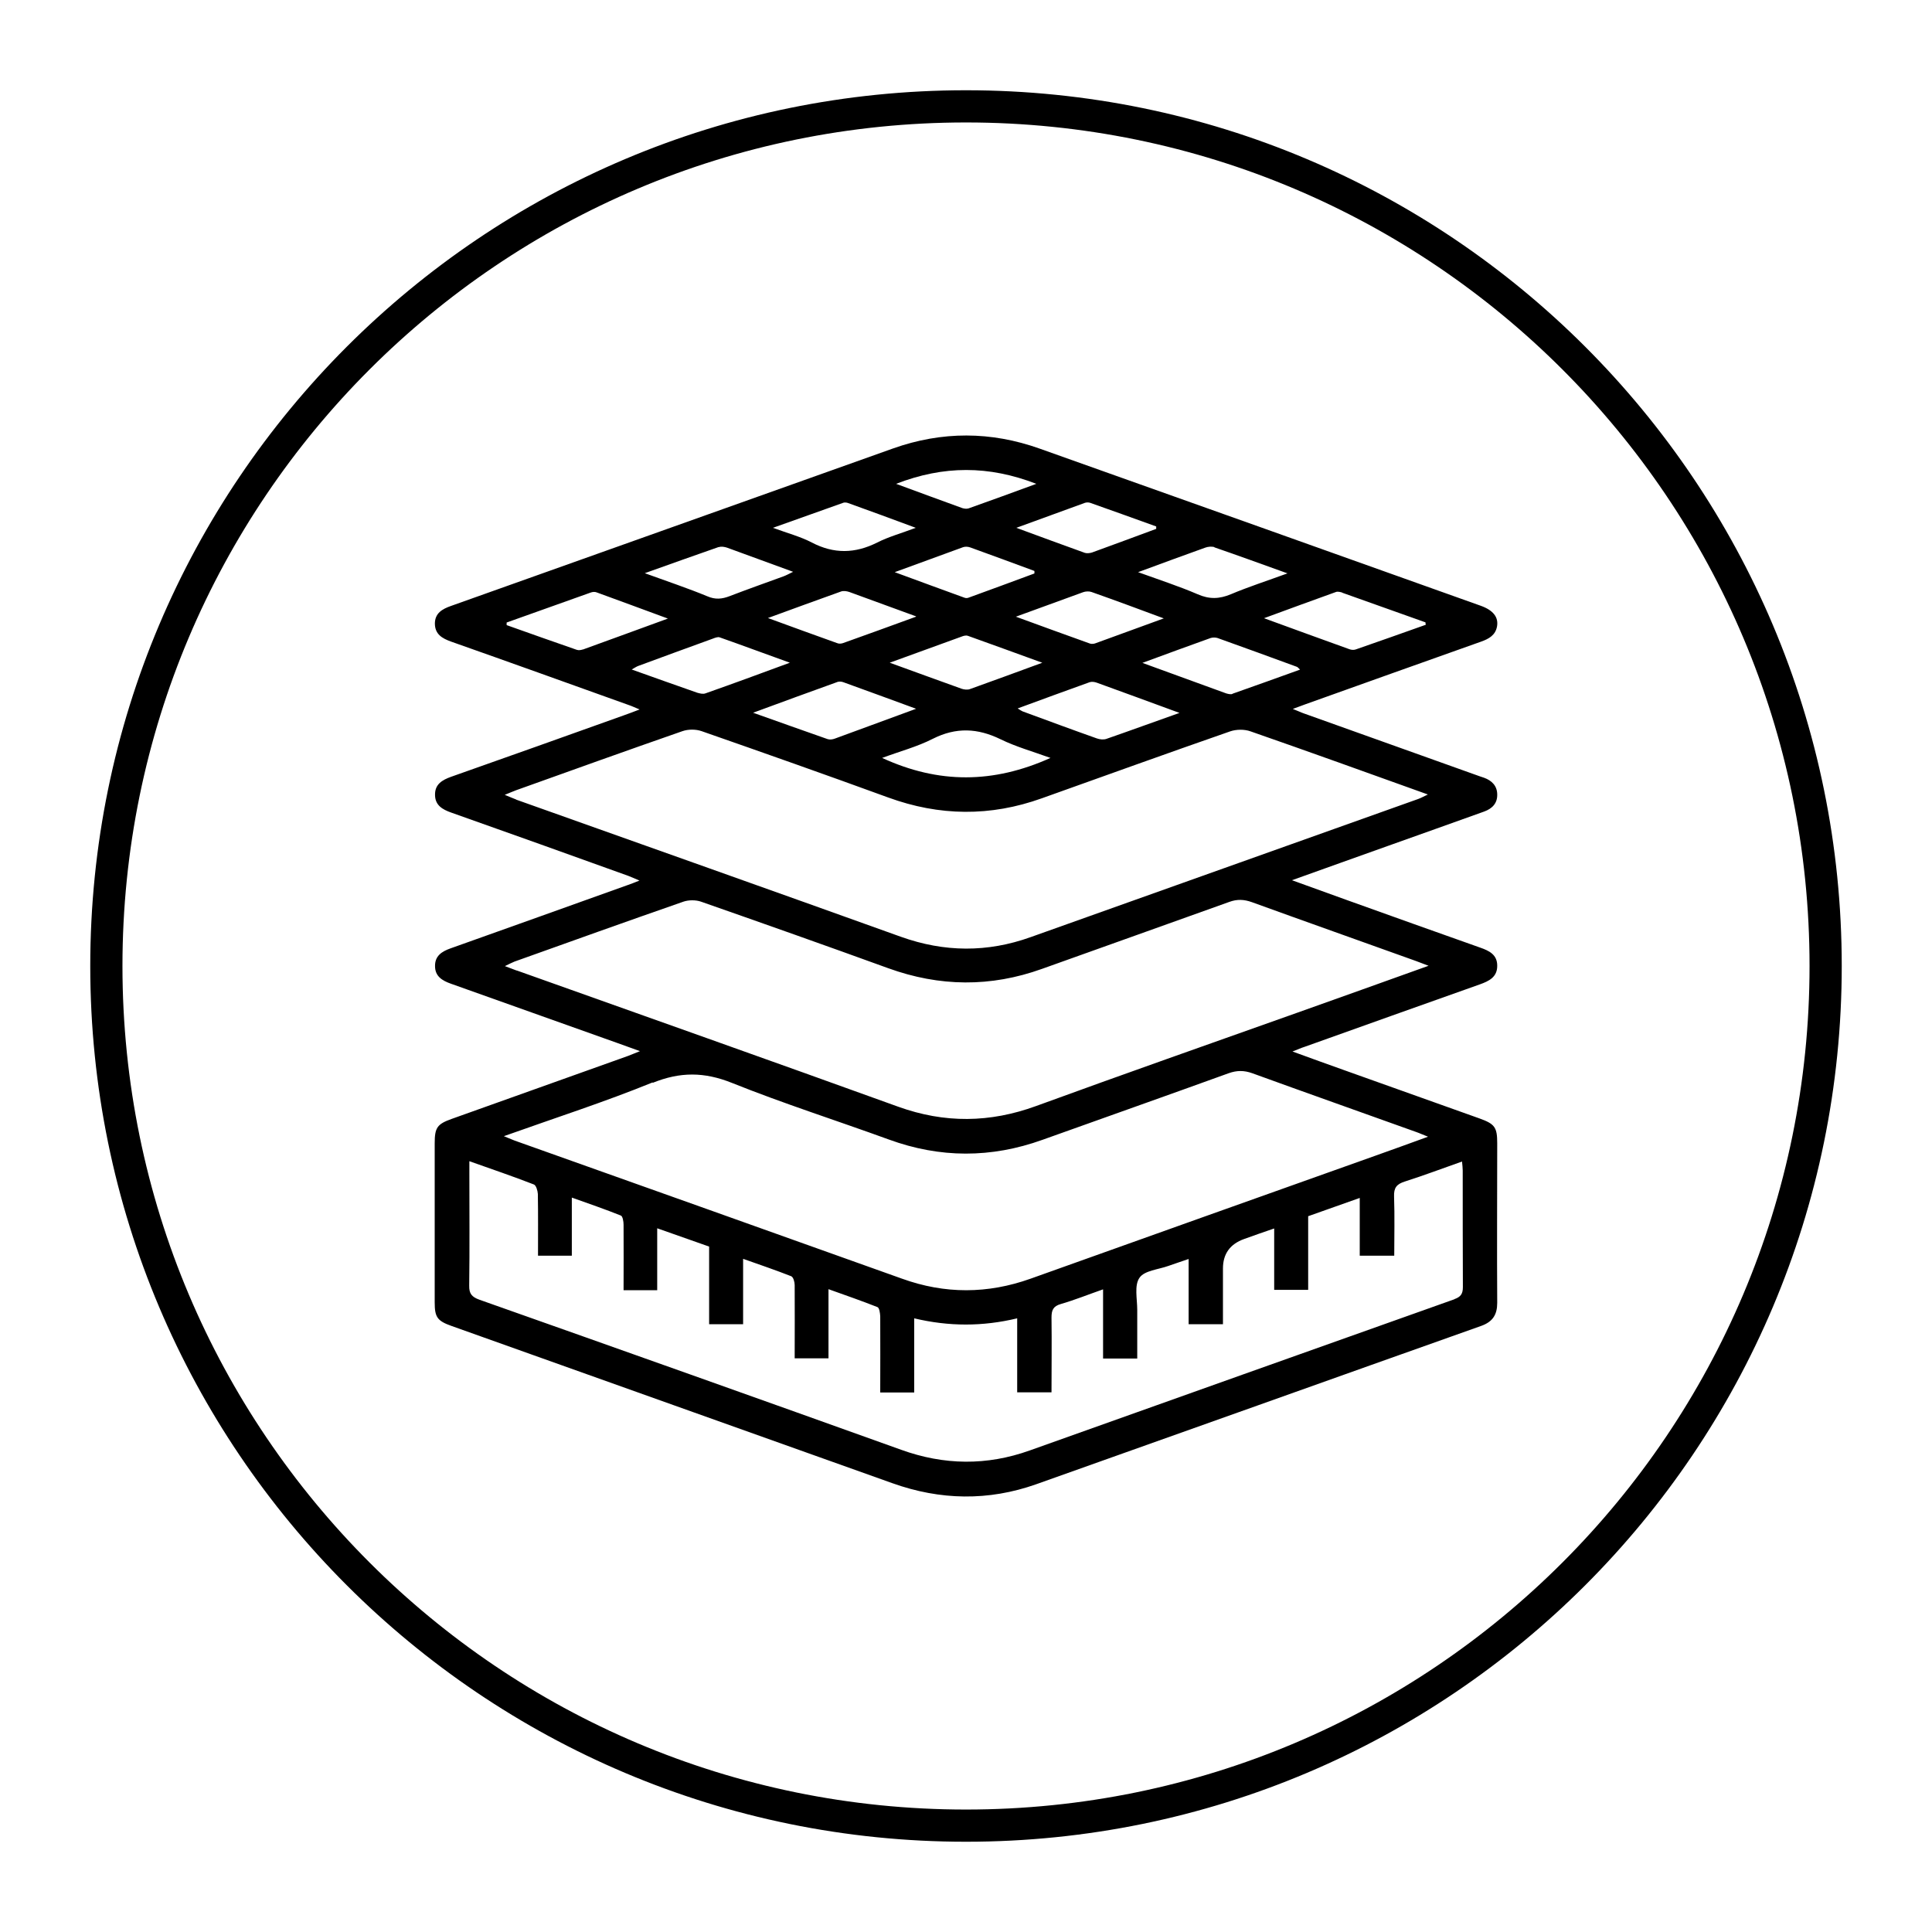
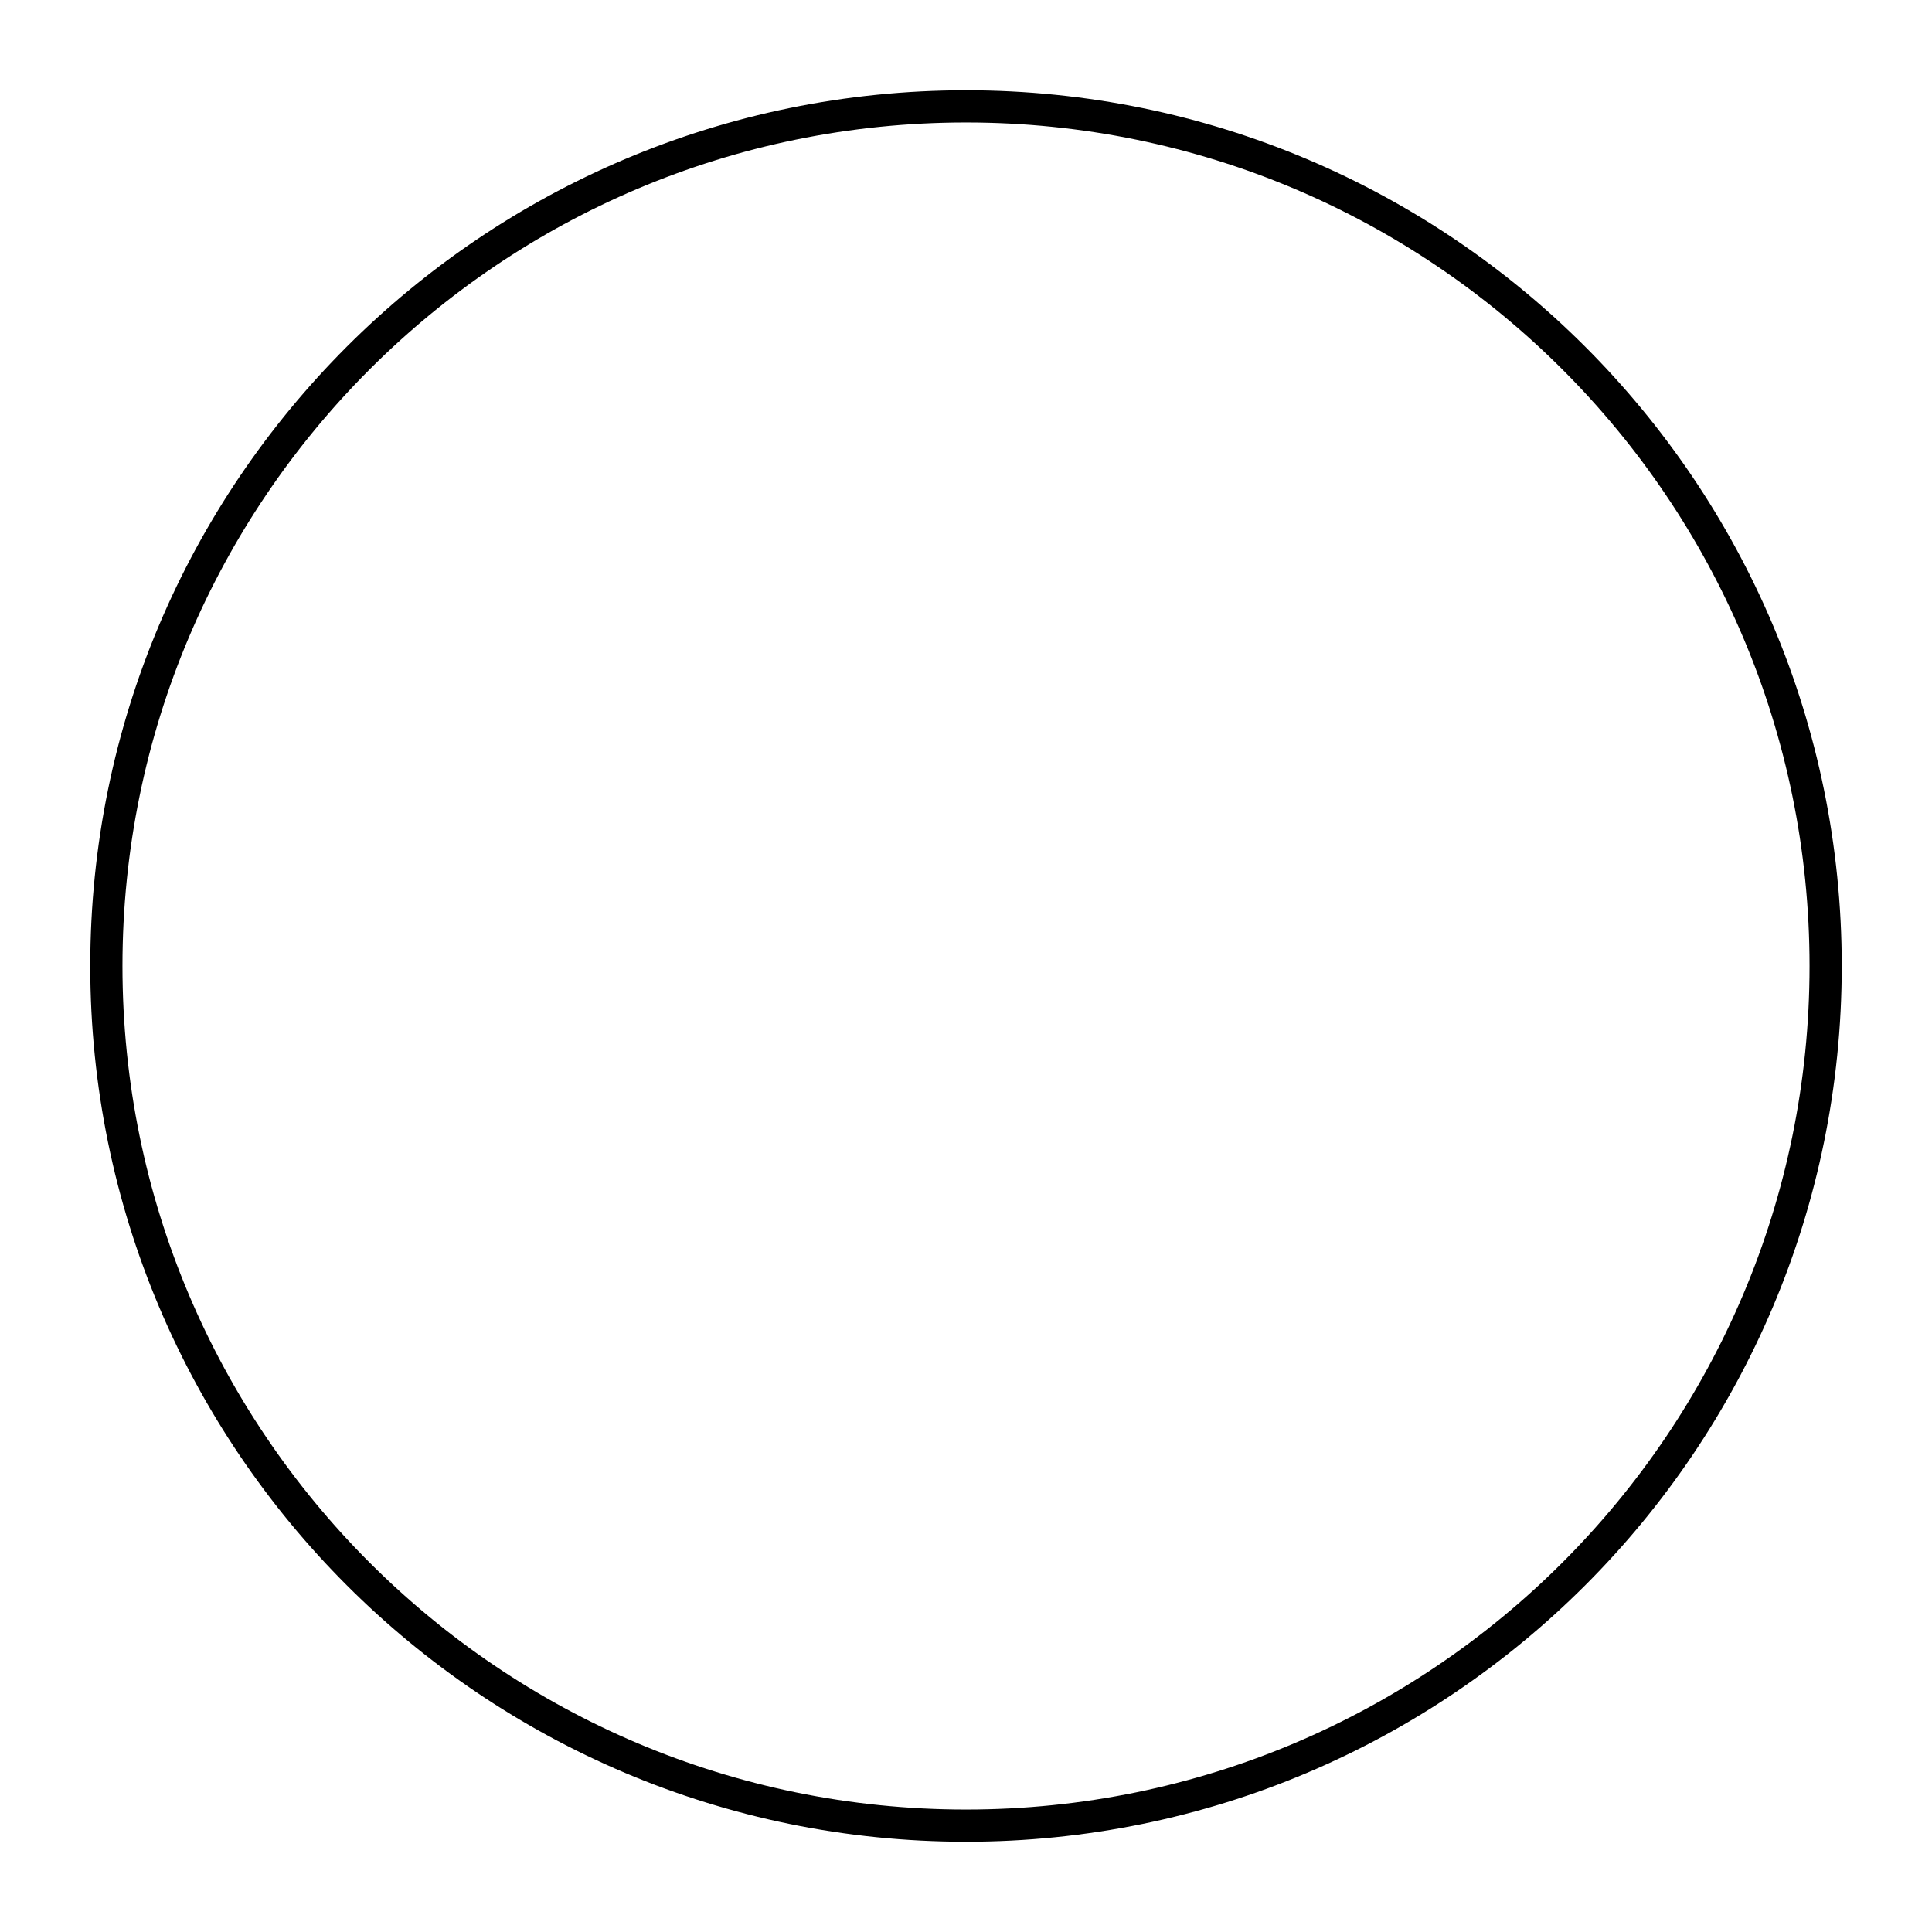
<svg xmlns="http://www.w3.org/2000/svg" width="120" height="120" viewBox="0 0 120 120" fill="none">
  <path d="M60 113.394C89.489 113.394 113.394 89.489 113.394 60C113.394 30.511 89.489 6.606 60 6.606C30.511 6.606 6.606 30.511 6.606 60C6.606 89.489 30.511 113.394 60 113.394Z" stroke="black" stroke-width="2" stroke-miterlimit="10" />
-   <path d="M92.995 71.01C92.995 70.013 92.844 69.81 91.891 69.467C89.095 68.471 86.299 67.474 83.513 66.478C82.485 66.114 81.456 65.739 80.278 65.31C80.631 65.171 80.824 65.085 81.028 65.021C84.659 63.725 88.281 62.428 91.912 61.143C92.48 60.939 93.005 60.693 92.995 59.975C92.995 59.3 92.502 59.054 91.945 58.861C89.148 57.875 86.352 56.868 83.567 55.872C82.517 55.497 81.478 55.122 80.246 54.672C82.356 53.911 84.274 53.236 86.181 52.55C88.184 51.833 90.188 51.126 92.18 50.408C92.684 50.226 93.016 49.894 92.995 49.326C92.984 48.801 92.652 48.48 92.18 48.308C92.094 48.276 92.009 48.255 91.923 48.222C88.281 46.915 84.627 45.619 80.985 44.312C80.792 44.248 80.61 44.151 80.299 44.033C80.642 43.905 80.846 43.83 81.049 43.755C84.692 42.448 88.345 41.151 91.987 39.855C92.469 39.684 92.887 39.459 92.984 38.902C93.08 38.334 92.748 37.905 91.977 37.627C82.849 34.37 73.721 31.113 64.583 27.867C61.551 26.785 58.508 26.774 55.465 27.856C46.316 31.113 37.167 34.381 28.007 37.638C27.461 37.83 27.021 38.087 27.011 38.72C27.011 39.395 27.461 39.652 28.029 39.855C31.703 41.151 35.367 42.469 39.042 43.787C39.235 43.851 39.417 43.937 39.727 44.066C39.299 44.226 39.01 44.344 38.72 44.441C35.153 45.715 31.596 46.99 28.029 48.244C27.461 48.447 27 48.715 27.021 49.39C27.032 50.022 27.482 50.279 28.029 50.472C31.703 51.769 35.367 53.086 39.031 54.404C39.224 54.479 39.417 54.565 39.717 54.693C39.385 54.822 39.192 54.907 38.988 54.972C35.324 56.289 31.65 57.596 27.986 58.904C27.439 59.096 27.011 59.375 27.021 60.007C27.021 60.639 27.461 60.907 28.007 61.1C31.446 62.321 34.885 63.553 38.324 64.775C38.753 64.924 39.17 65.085 39.749 65.289C39.395 65.428 39.203 65.514 38.999 65.589C35.346 66.896 31.703 68.192 28.05 69.499C27.15 69.82 27 70.046 27 71.01V80.898C27 81.809 27.161 82.044 28.039 82.355C37.167 85.612 46.295 88.869 55.433 92.126C58.401 93.186 61.39 93.24 64.358 92.19C73.571 88.922 82.785 85.623 91.998 82.355C92.716 82.098 92.995 81.659 92.995 80.92C92.973 77.62 92.995 74.32 92.995 71.02V71.01ZM76.549 43.101C76.442 43.144 76.282 43.101 76.164 43.069C74.482 42.459 72.8 41.848 70.957 41.173C72.5 40.605 73.839 40.112 75.189 39.63C75.317 39.587 75.499 39.587 75.628 39.63C77.278 40.219 78.917 40.819 80.556 41.419C80.61 41.441 80.653 41.505 80.749 41.591C79.314 42.105 77.931 42.608 76.549 43.091V43.101ZM63.104 38.302C64.593 37.755 65.943 37.263 67.282 36.78C67.432 36.727 67.647 36.716 67.797 36.77C69.254 37.284 70.7 37.82 72.285 38.409C70.775 38.955 69.393 39.459 68.022 39.962C67.925 39.995 67.797 40.005 67.7 39.973C66.211 39.437 64.722 38.902 63.093 38.302H63.104ZM64.743 41.162C63.126 41.752 61.69 42.287 60.244 42.801C60.094 42.855 59.89 42.834 59.729 42.78C58.294 42.266 56.858 41.741 55.262 41.162C56.901 40.562 58.347 40.037 59.804 39.512C59.901 39.48 60.029 39.459 60.115 39.491C61.604 40.027 63.093 40.562 64.733 41.162H64.743ZM64.24 35.623C62.879 36.127 61.519 36.63 60.158 37.123C60.083 37.155 59.976 37.155 59.901 37.123C58.519 36.62 57.137 36.116 55.573 35.538C57.115 34.97 58.465 34.477 59.826 33.984C59.954 33.941 60.136 33.952 60.276 34.006C61.604 34.488 62.922 34.97 64.25 35.463C64.25 35.516 64.25 35.559 64.25 35.613L64.24 35.623ZM56.901 38.302C55.273 38.891 53.826 39.427 52.369 39.941C52.252 39.984 52.102 39.995 51.984 39.941C50.602 39.448 49.22 38.944 47.698 38.387C49.305 37.798 50.773 37.263 52.241 36.738C52.391 36.684 52.594 36.716 52.755 36.77C54.083 37.252 55.401 37.734 56.89 38.28L56.901 38.302ZM51.994 42.362C52.112 42.319 52.262 42.33 52.38 42.373C53.826 42.898 55.273 43.423 56.901 44.023C55.08 44.687 53.473 45.287 51.855 45.876C51.716 45.93 51.534 45.951 51.405 45.908C49.905 45.383 48.405 44.848 46.777 44.269C48.609 43.594 50.302 42.973 52.005 42.362H51.994ZM57.94 45.887C59.387 45.158 60.726 45.223 62.151 45.919C63.093 46.38 64.122 46.669 65.247 47.076C61.701 48.672 58.304 48.694 54.791 47.076C55.915 46.658 56.976 46.38 57.94 45.887ZM63.511 44.183C63.436 44.151 63.361 44.098 63.211 44.001C64.754 43.434 66.211 42.898 67.679 42.373C67.807 42.33 67.989 42.351 68.129 42.405C69.789 43.005 71.45 43.616 73.26 44.28C71.621 44.858 70.164 45.394 68.707 45.898C68.536 45.951 68.311 45.93 68.129 45.865C66.586 45.319 65.054 44.751 63.511 44.183ZM83.363 36.813C85.088 37.423 86.813 38.045 88.538 38.655C88.538 38.709 88.548 38.762 88.559 38.805C87.113 39.319 85.666 39.834 84.21 40.337C84.092 40.38 83.942 40.369 83.824 40.327C82.099 39.705 80.385 39.084 78.51 38.398C80.096 37.82 81.531 37.284 82.977 36.77C83.085 36.727 83.245 36.77 83.363 36.802V36.813ZM75.424 33.995C76.882 34.498 78.328 35.023 79.967 35.613C78.681 36.084 77.546 36.448 76.453 36.909C75.735 37.209 75.114 37.23 74.385 36.909C73.239 36.416 72.05 36.031 70.689 35.538C72.21 34.981 73.528 34.488 74.857 34.016C75.028 33.952 75.264 33.931 75.435 33.984L75.424 33.995ZM67.389 31.231C67.486 31.199 67.614 31.199 67.711 31.231C69.082 31.713 70.443 32.206 71.814 32.699C71.814 32.752 71.814 32.795 71.814 32.849C70.486 33.341 69.157 33.834 67.829 34.316C67.689 34.359 67.507 34.381 67.379 34.338C66.018 33.845 64.657 33.352 63.126 32.784C64.668 32.227 66.029 31.724 67.389 31.231ZM64.368 30.052C62.879 30.599 61.529 31.092 60.169 31.574C60.051 31.617 59.901 31.595 59.783 31.563C58.455 31.081 57.137 30.599 55.658 30.052C58.615 28.906 61.411 28.906 64.368 30.052ZM52.359 31.231C52.455 31.199 52.584 31.209 52.669 31.242C54.008 31.724 55.358 32.217 56.88 32.784C55.969 33.127 55.187 33.341 54.49 33.695C53.108 34.391 51.791 34.413 50.419 33.695C49.723 33.331 48.941 33.127 48.009 32.784C49.594 32.217 50.977 31.724 52.369 31.231H52.359ZM44.645 33.984C44.795 33.931 44.998 33.963 45.159 34.016C46.488 34.498 47.805 34.981 49.262 35.516C48.995 35.645 48.845 35.73 48.673 35.795C47.559 36.202 46.434 36.598 45.32 37.027C44.849 37.209 44.431 37.252 43.938 37.038C42.717 36.534 41.463 36.116 40.049 35.602C41.699 35.013 43.166 34.488 44.645 33.974V33.984ZM36.203 40.337C36.085 40.38 35.935 40.402 35.817 40.359C34.36 39.855 32.914 39.341 31.468 38.827C31.468 38.773 31.468 38.72 31.468 38.666C33.214 38.045 34.949 37.423 36.696 36.802C36.813 36.759 36.963 36.748 37.081 36.802C38.506 37.316 39.931 37.852 41.484 38.42C39.631 39.094 37.917 39.727 36.192 40.348L36.203 40.337ZM39.224 41.591C39.417 41.484 39.535 41.398 39.663 41.355C41.195 40.787 42.727 40.23 44.259 39.673C44.398 39.62 44.581 39.544 44.699 39.587C46.102 40.08 47.505 40.605 49.059 41.162C47.205 41.848 45.513 42.469 43.809 43.069C43.659 43.123 43.456 43.069 43.306 43.026C41.977 42.566 40.649 42.084 39.224 41.58V41.591ZM32.057 49.658C31.853 49.583 31.671 49.497 31.35 49.369C31.671 49.24 31.864 49.154 32.067 49.079C35.506 47.847 38.935 46.615 42.384 45.415C42.749 45.287 43.22 45.287 43.584 45.415C47.452 46.765 51.309 48.126 55.155 49.529C58.347 50.697 61.519 50.729 64.711 49.583C68.611 48.19 72.5 46.787 76.41 45.426C76.785 45.298 77.289 45.287 77.674 45.426C81.306 46.69 84.927 47.997 88.688 49.347C88.42 49.476 88.259 49.562 88.088 49.626C80.063 52.486 72.039 55.347 64.015 58.207C61.326 59.171 58.658 59.15 55.958 58.186C47.998 55.325 40.038 52.508 32.067 49.669L32.057 49.658ZM32.1 60.286C31.896 60.211 31.692 60.136 31.36 60.007C31.628 59.879 31.789 59.793 31.95 59.728C35.453 58.475 38.945 57.222 42.459 56C42.781 55.893 43.209 55.893 43.531 56C47.42 57.361 51.298 58.732 55.166 60.136C58.358 61.293 61.529 61.325 64.722 60.178C68.6 58.786 72.478 57.414 76.346 56.022C76.839 55.84 77.267 55.861 77.749 56.032C81.145 57.264 84.542 58.464 87.938 59.686C88.141 59.761 88.345 59.836 88.731 59.986C85.902 61.003 83.256 61.946 80.61 62.889C75.189 64.817 69.757 66.724 64.358 68.696C61.486 69.746 58.669 69.778 55.787 68.739C47.902 65.889 39.995 63.093 32.089 60.275L32.1 60.286ZM40.531 67.26C42.245 66.564 43.745 66.574 45.459 67.26C48.663 68.546 51.962 69.596 55.198 70.774C58.39 71.942 61.561 71.942 64.754 70.795C68.611 69.413 72.468 68.053 76.314 66.66C76.828 66.478 77.267 66.478 77.781 66.66C81.167 67.892 84.574 69.092 87.97 70.313C88.163 70.378 88.356 70.474 88.698 70.603C87.52 71.031 86.491 71.406 85.463 71.77C78.317 74.32 71.161 76.859 64.015 79.42C61.347 80.373 58.69 80.384 56.023 79.42C48.062 76.57 40.102 73.742 32.132 70.903C31.907 70.828 31.692 70.731 31.296 70.57C34.51 69.424 37.574 68.439 40.542 67.228L40.531 67.26ZM90.348 80.695C81.553 83.823 72.757 86.951 63.961 90.09C61.294 91.044 58.637 91.012 55.969 90.047C47.248 86.919 38.506 83.812 29.775 80.727C29.303 80.555 29.132 80.352 29.143 79.848C29.175 77.523 29.153 75.199 29.153 72.874V72.124C30.546 72.617 31.864 73.067 33.16 73.57C33.3 73.624 33.396 73.956 33.407 74.159C33.428 75.424 33.417 76.677 33.417 77.995H35.517V74.384C36.599 74.77 37.596 75.113 38.56 75.499C38.678 75.541 38.731 75.874 38.731 76.066C38.742 77.406 38.731 78.755 38.731 80.138H40.82V76.291C41.945 76.688 42.974 77.052 44.045 77.427V82.248H46.156V78.188C47.216 78.563 48.191 78.895 49.145 79.27C49.273 79.323 49.359 79.623 49.359 79.816C49.37 81.316 49.359 82.827 49.359 84.369H51.459V80.073C52.541 80.459 53.526 80.802 54.501 81.187C54.619 81.23 54.662 81.562 54.673 81.755C54.683 83.319 54.673 84.894 54.673 86.49H56.783V81.884C58.937 82.398 61.036 82.398 63.179 81.884V86.48H65.311C65.311 84.926 65.332 83.384 65.311 81.841C65.311 81.38 65.407 81.134 65.89 80.995C66.747 80.748 67.593 80.405 68.514 80.084V84.38H70.636C70.636 83.373 70.636 82.366 70.636 81.359C70.636 80.673 70.443 79.838 70.775 79.366C71.075 78.916 71.953 78.852 72.575 78.627C72.96 78.488 73.368 78.359 73.828 78.198V82.248H75.96V78.788C75.96 77.881 76.399 77.27 77.278 76.956C77.878 76.741 78.478 76.527 79.142 76.302V80.116H81.253V75.541C82.335 75.156 83.363 74.791 84.456 74.406V77.995H86.599C86.599 76.784 86.631 75.552 86.588 74.32C86.566 73.774 86.749 73.549 87.252 73.388C88.431 73.013 89.588 72.574 90.809 72.145C90.83 72.381 90.852 72.542 90.852 72.702C90.852 75.113 90.852 77.523 90.862 79.945C90.862 80.373 90.723 80.555 90.327 80.695H90.348Z" fill="black" />
</svg>